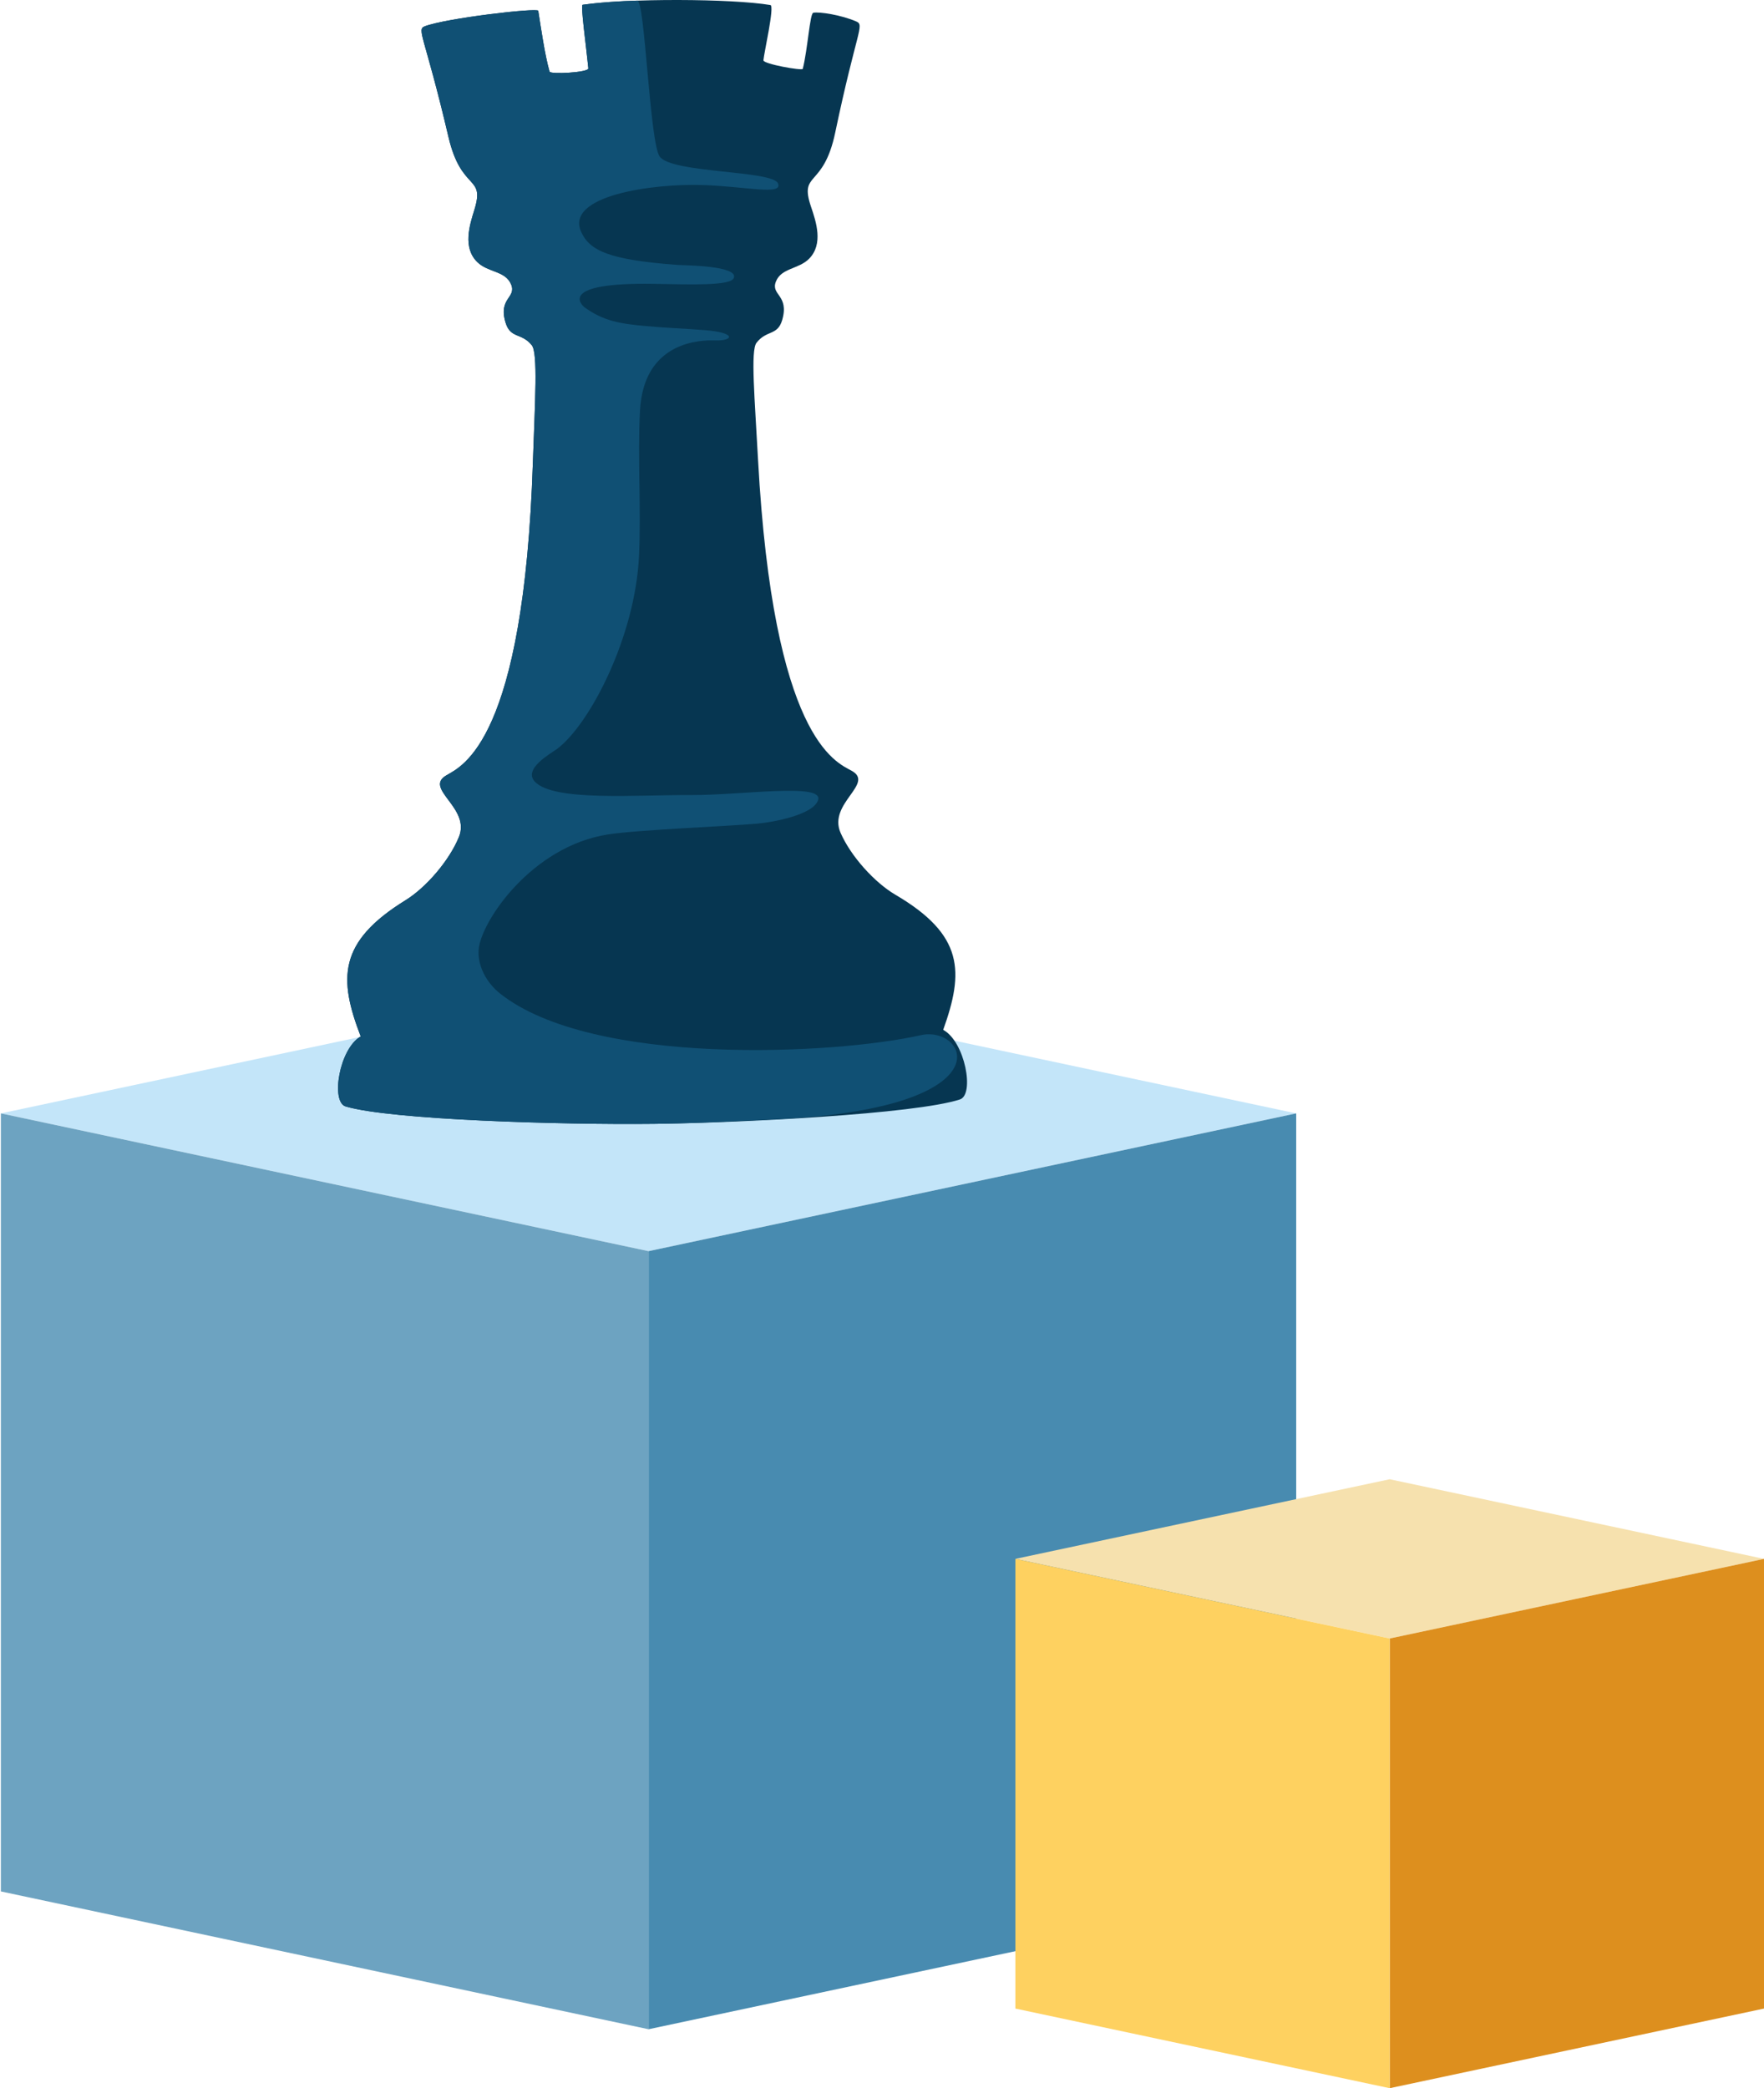
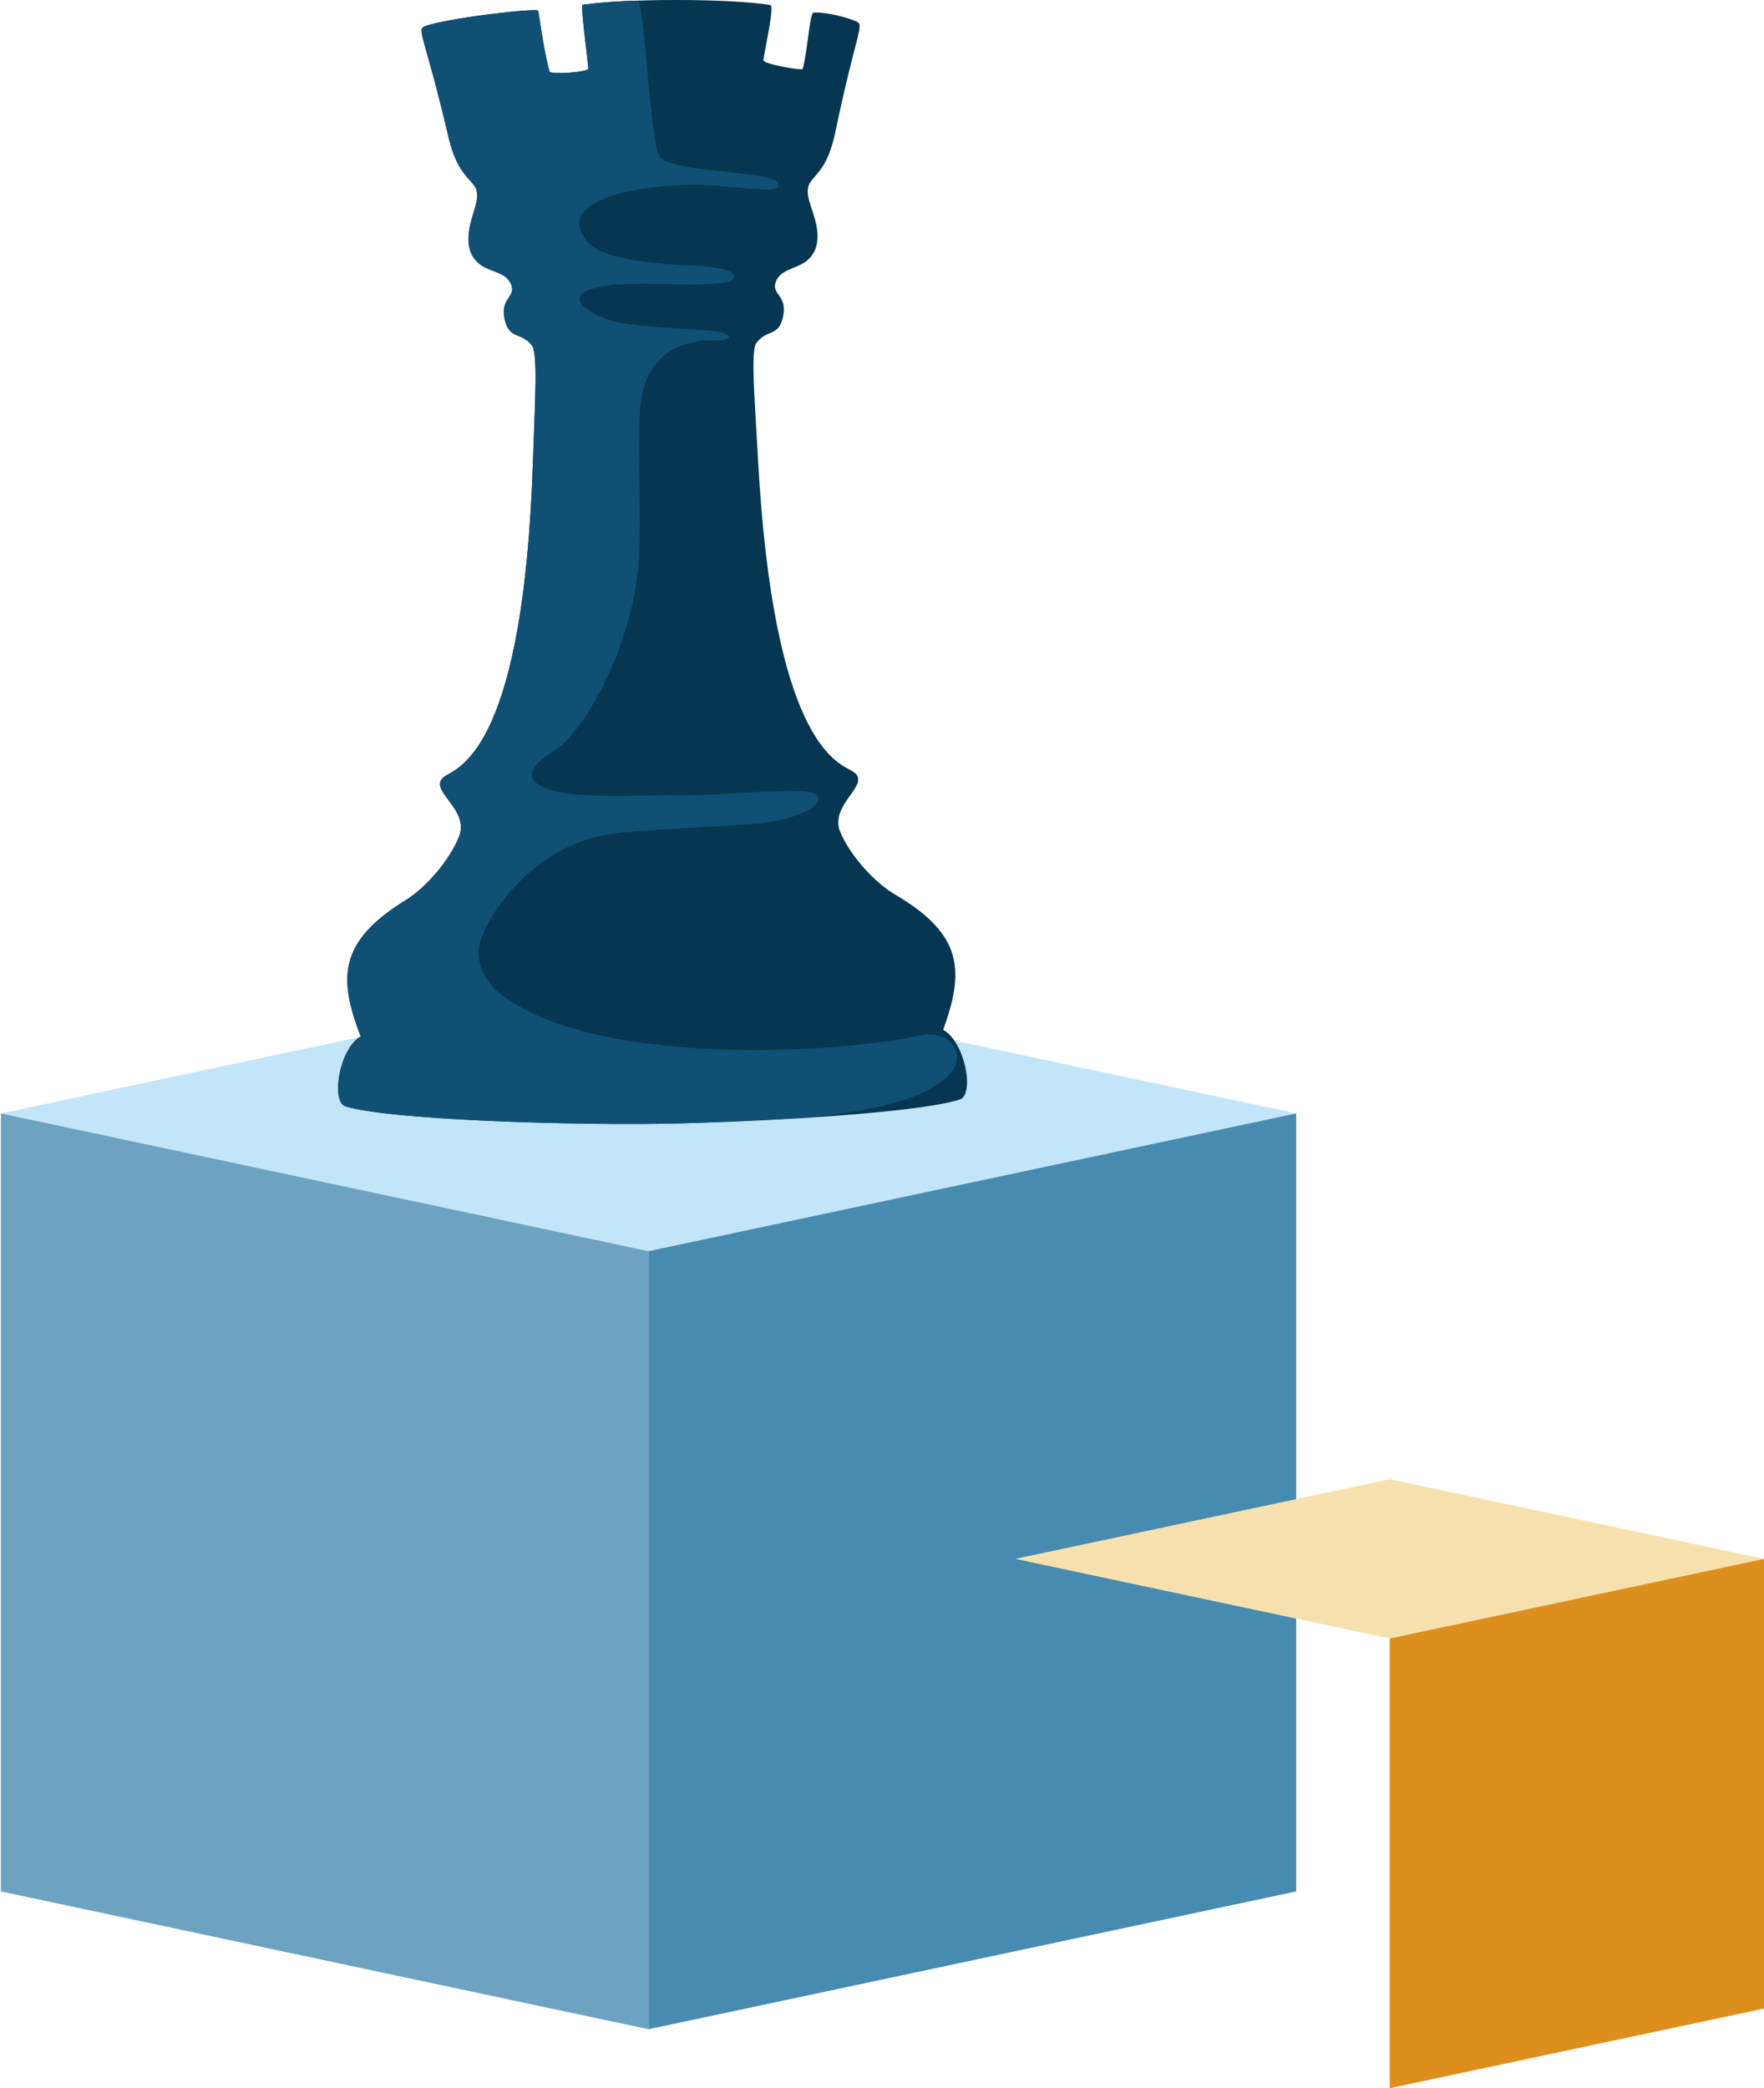
<svg xmlns="http://www.w3.org/2000/svg" width="420" height="497" viewBox="0 0 420 497" fill="none">
  <path d="M154.417 232.196L0.211 264.987L154.417 297.778L308.615 264.987L154.417 232.196Z" fill="#C3E5F9" />
  <path d="M308.615 264.987V450.16L154.417 482.959V297.778L308.615 264.987Z" fill="#488BB0" />
  <path d="M0.211 264.987L154.417 297.778V482.959L0.211 450.16V264.987Z" fill="#6DA3C1" />
  <path d="M330.88 352.06L241.759 371.012L330.88 389.965L420 371.012L330.88 352.06Z" fill="#F6E1AE" />
  <path d="M420 371.012V478.038L330.879 496.991V389.964L420 371.012Z" fill="#DD8F1E" />
-   <path d="M241.759 371.012L330.879 389.964V496.991L241.759 478.038V371.012Z" fill="#FED160" />
  <path d="M203.924 5.129C200.383 3.577 195.048 2.738 193.634 3.041C192.819 3.212 192.314 11.733 191.134 16.39C191.01 16.879 181.706 15.226 181.768 14.349C181.885 12.68 184.486 1.38 183.438 1.202C174.197 -0.351 149.222 -0.428 138.722 1.14C138.194 1.225 139.546 10.787 140.081 16.274C140.175 17.267 131.034 17.741 130.848 17.05C129.675 12.913 128.774 6.425 128.153 2.568C128.029 1.791 106.153 4.329 101.128 6.262C99.117 7.038 101.128 8.505 106.751 32.479C109.857 45.898 115.611 41.451 112.917 50.042C111.798 53.62 110.129 58.952 113.654 62.383C116.225 64.889 120.31 64.408 121.684 67.668C123.059 70.928 118.539 70.889 120.395 76.849C121.583 80.645 124.161 79.131 126.608 82.15C128.107 83.982 127.384 95.391 126.879 110.021C124.721 176.371 110.074 182.3 106.292 184.527C100.779 187.717 112.14 192.211 109.259 199.219C106.929 204.924 101.369 211.288 96.562 214.253C80.417 224.21 80.619 232.98 85.884 246.671C80.751 249.612 78.716 262.271 82.296 263.334C93.091 266.539 134.032 267.719 155.473 267.479C176.037 267.246 217.817 265.15 228.542 261.673C232.098 260.532 229.777 247.92 224.573 245.103C229.528 231.288 229.528 222.518 213.165 212.933C208.289 210.077 202.588 203.837 200.127 198.187C197.09 191.202 208.343 186.499 202.767 183.441C198.931 181.33 184.129 175.734 180.487 109.454C179.71 94.84 178.67 83.446 180.122 81.584C182.529 78.479 185.139 79.962 186.241 76.151C187.965 70.159 183.446 70.276 184.743 67.008C186.039 63.741 190.14 64.106 192.648 61.575C196.096 58.06 194.31 52.774 193.106 49.22C190.217 40.682 196.05 45.005 198.869 31.524C203.94 7.364 205.889 6.006 203.924 5.129Z" fill="#063651" />
  <path d="M157.057 37.244C154.689 33.852 153.54 0.091 151.761 0.146C147.4 0.239 143.047 0.571 138.722 1.139C138.194 1.232 139.546 10.794 140.081 16.273C140.175 17.267 131.034 17.74 130.848 17.049C129.675 12.913 128.774 6.424 128.153 2.567C128.029 1.791 106.153 4.329 101.128 6.261C99.117 7.037 101.128 8.504 106.751 32.478C109.857 45.898 115.611 41.45 112.917 50.042C111.798 53.62 110.129 58.952 113.654 62.382C116.225 64.889 120.31 64.408 121.684 67.668C123.059 70.927 118.539 70.888 120.395 76.849C121.583 80.644 124.161 79.131 126.608 82.15C128.107 83.981 127.384 95.39 126.879 110.02C124.721 176.37 110.074 182.3 106.292 184.527C100.779 187.717 112.14 192.21 109.259 199.219C106.929 204.923 101.369 211.287 96.562 214.252C80.417 224.21 80.619 232.98 85.884 246.67C80.751 249.612 78.716 262.27 82.296 263.334C93.091 266.539 134.032 267.719 155.473 267.478H155.916C163.309 267.385 170.671 267.09 178.072 266.702C181.76 266.523 185.457 266.391 189.138 266.135C239.888 262.682 229.916 243.954 219.238 246.375C198.566 251.032 140.974 253.857 119.059 236.457C115.953 234.004 113.662 229.968 113.965 226.026C114.462 219.398 126.561 201.384 144.803 198.59C152.212 197.457 172.876 196.689 180.339 196.021C184.106 195.68 193.541 193.964 194.768 190.464C196.321 186.219 176.565 189.277 164.606 189.222C151.28 189.16 131.935 190.775 127.384 186.079C124.394 182.975 131.322 179.234 132.673 178.217C140.439 172.35 151.264 151.534 152.149 132.248C152.678 120.785 151.792 109.283 152.375 97.82C153.221 80.993 167.13 80.916 170.236 81.017C174.678 81.172 175.501 79.154 167.642 78.556C162.905 78.192 158.145 78.021 153.431 77.571C147.902 77.051 143.685 76.461 139.149 73.116C138.575 72.689 132.525 67.171 155.683 67.559C164.683 67.714 173.956 68.055 174.717 66.162C175.913 63.166 162.563 63.151 161.344 63.057C145.036 61.847 140.477 59.673 138.419 55.296C134.296 46.464 155.737 43.654 167.223 44.035C177.318 44.337 186.459 46.588 185.247 43.67C183.997 40.496 159.892 41.287 157.057 37.244Z" fill="#105074" />
</svg>